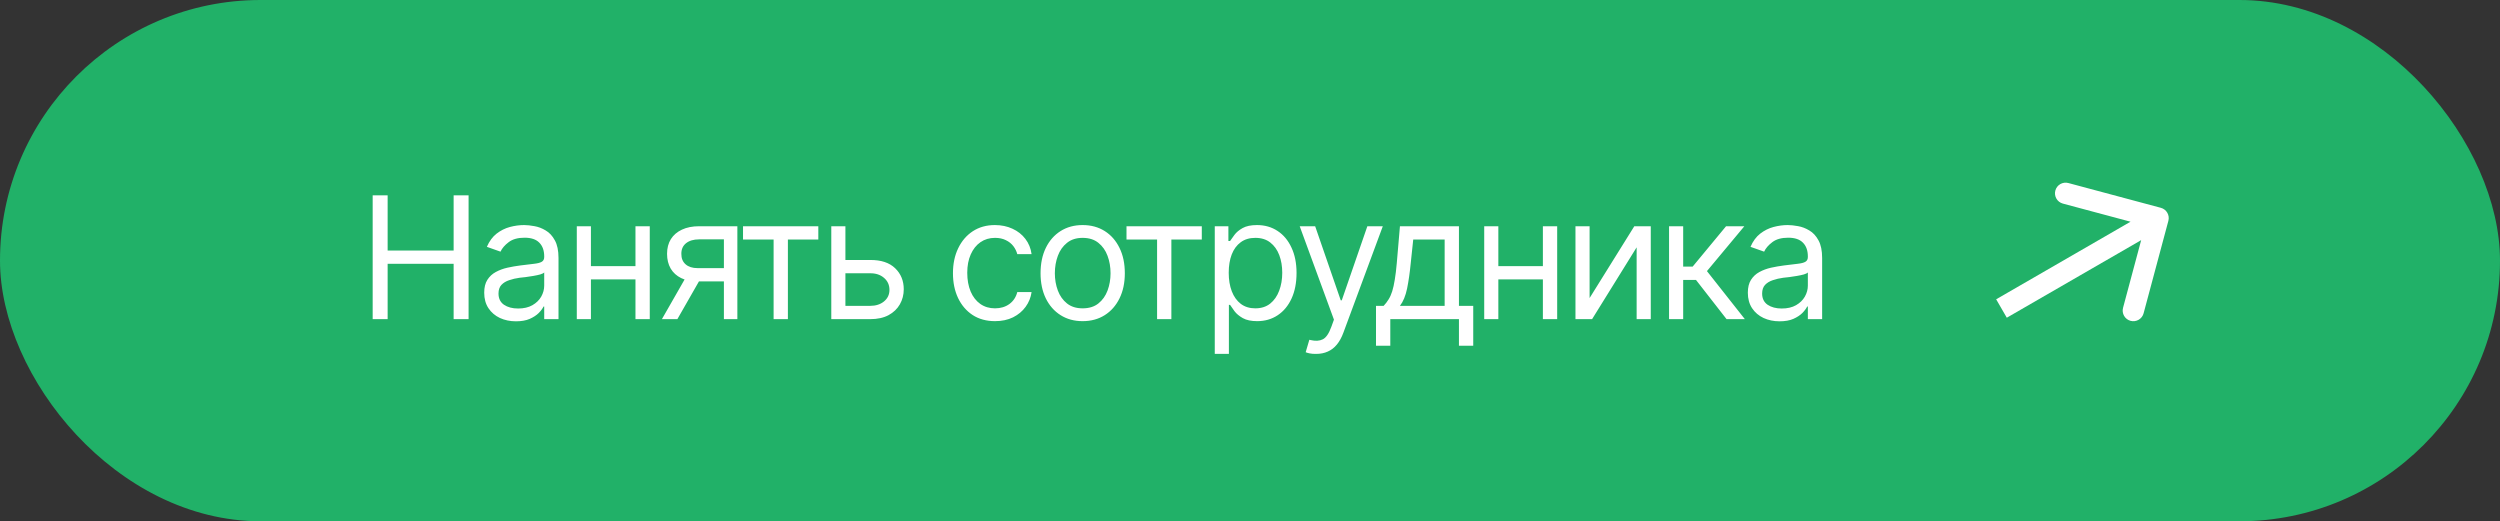
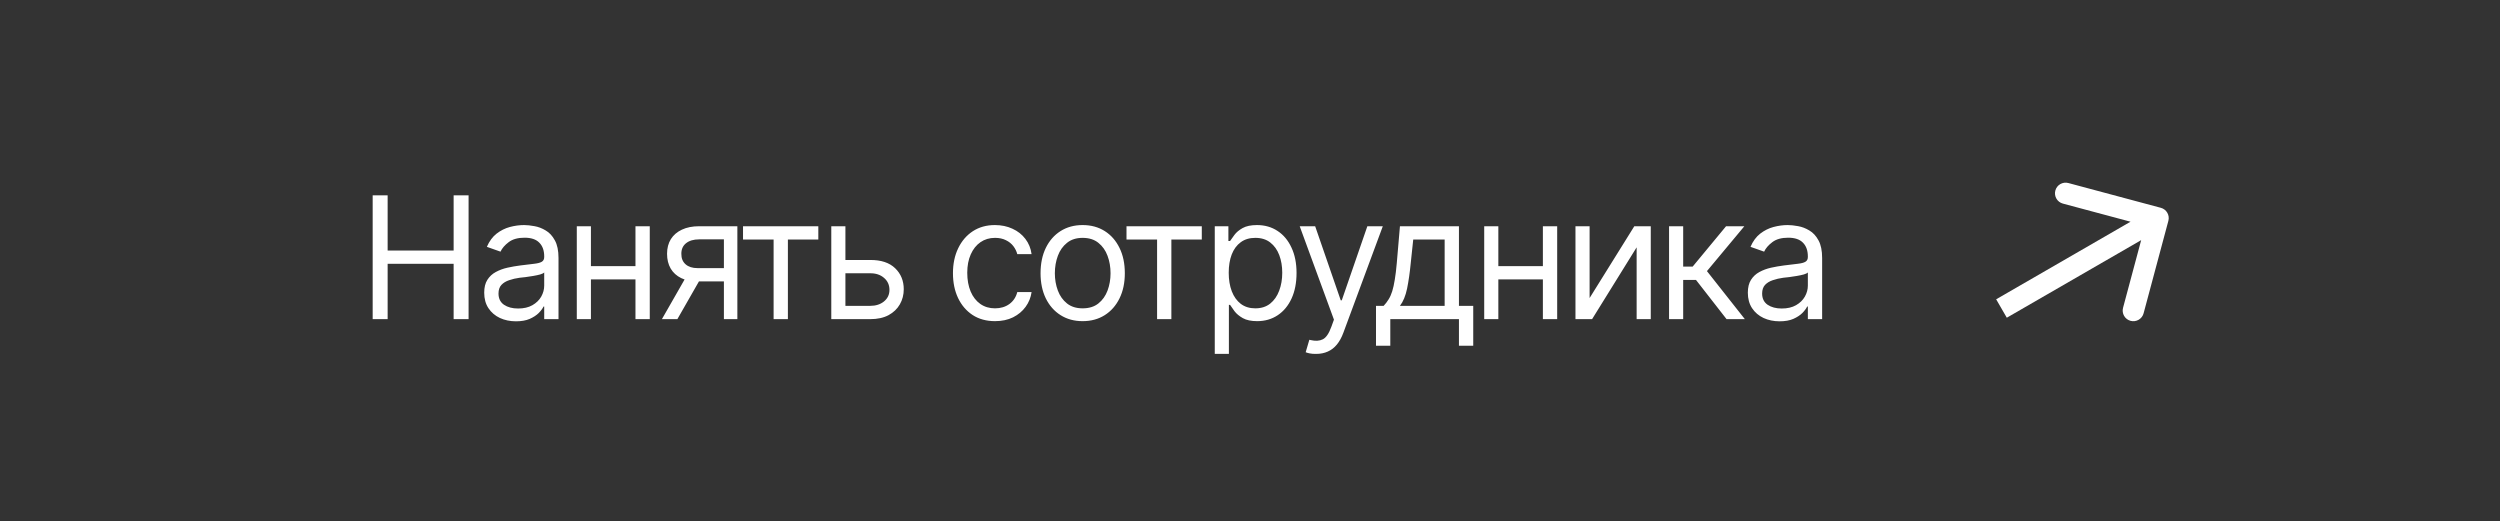
<svg xmlns="http://www.w3.org/2000/svg" width="235" height="49" viewBox="0 0 235 49" fill="none">
  <rect x="0" y="0" width="235" height="49" fill="#333333" stroke="none" />
-   <rect width="235" height="49" rx="24.5" fill="#21B168" />
  <path d="M203.827 20.759C203.97 20.225 203.653 19.677 203.12 19.534L194.427 17.205C193.893 17.062 193.345 17.378 193.202 17.912C193.059 18.445 193.375 18.994 193.909 19.137L201.636 21.207L199.566 28.934C199.423 29.468 199.739 30.016 200.273 30.159C200.806 30.302 201.355 29.986 201.498 29.452L203.827 20.759ZM188.639 29.866L203.361 21.366L202.361 19.634L187.639 28.134L188.639 29.866Z" fill="white" />
  <path d="M35.031 30V18.359H36.438V23.547H42.641V18.359H44.047V30H42.641V24.797H36.438V30H35.031ZM48.5 30.203C47.948 30.203 47.445 30.099 46.992 29.891C46.539 29.677 46.18 29.37 45.914 28.969C45.648 28.568 45.516 28.083 45.516 27.516C45.516 27.016 45.615 26.612 45.812 26.305C46.01 25.992 46.273 25.747 46.602 25.57C46.935 25.388 47.3 25.253 47.695 25.164C48.096 25.076 48.5 25.005 48.906 24.953C49.438 24.885 49.867 24.833 50.195 24.797C50.529 24.76 50.771 24.698 50.922 24.609C51.078 24.521 51.156 24.37 51.156 24.156V24.109C51.156 23.552 51.003 23.12 50.695 22.812C50.393 22.5 49.932 22.344 49.312 22.344C48.677 22.344 48.177 22.484 47.812 22.766C47.448 23.042 47.193 23.338 47.047 23.656L45.766 23.203C45.995 22.672 46.3 22.258 46.68 21.961C47.065 21.664 47.482 21.456 47.93 21.336C48.383 21.216 48.828 21.156 49.266 21.156C49.547 21.156 49.87 21.19 50.234 21.258C50.599 21.32 50.953 21.456 51.297 21.664C51.646 21.867 51.932 22.177 52.156 22.594C52.385 23.005 52.5 23.557 52.5 24.25V30H51.156V28.812H51.094C51.005 29 50.854 29.203 50.641 29.422C50.427 29.635 50.143 29.82 49.789 29.977C49.44 30.128 49.01 30.203 48.5 30.203ZM48.703 29C49.234 29 49.682 28.896 50.047 28.688C50.411 28.479 50.688 28.211 50.875 27.883C51.062 27.549 51.156 27.203 51.156 26.844V25.609C51.099 25.677 50.974 25.74 50.781 25.797C50.594 25.849 50.375 25.896 50.125 25.938C49.88 25.979 49.641 26.016 49.406 26.047C49.172 26.073 48.984 26.094 48.844 26.109C48.495 26.156 48.169 26.232 47.867 26.336C47.565 26.435 47.32 26.583 47.133 26.781C46.95 26.979 46.859 27.25 46.859 27.594C46.859 28.057 47.031 28.409 47.375 28.648C47.724 28.883 48.167 29 48.703 29ZM60.047 25.016V26.266H55.234V25.016H60.047ZM55.547 21.266V30H54.219V21.266H55.547ZM61.078 21.266V30H59.734V21.266H61.078ZM68.047 30V22.5H65.719C65.198 22.5 64.787 22.622 64.484 22.867C64.188 23.107 64.042 23.438 64.047 23.859C64.042 24.276 64.174 24.604 64.445 24.844C64.716 25.083 65.088 25.203 65.562 25.203H68.375V26.453H65.562C64.969 26.453 64.458 26.349 64.031 26.141C63.604 25.932 63.276 25.635 63.047 25.25C62.818 24.859 62.703 24.396 62.703 23.859C62.703 23.323 62.823 22.862 63.062 22.477C63.307 22.091 63.654 21.794 64.102 21.586C64.555 21.372 65.094 21.266 65.719 21.266H69.312V30H68.047ZM62.219 30L64.703 25.656H66.156L63.672 30H62.219ZM69.844 22.516V21.266H76.922V22.516H74.062V30H72.719V22.516H69.844ZM79.297 24.438H81.797C82.818 24.432 83.599 24.69 84.141 25.211C84.682 25.732 84.953 26.391 84.953 27.188C84.953 27.708 84.831 28.182 84.586 28.609C84.346 29.031 83.992 29.37 83.523 29.625C83.055 29.875 82.479 30 81.797 30H78.141V21.266H79.469V28.75H81.797C82.323 28.75 82.755 28.612 83.094 28.336C83.438 28.055 83.609 27.693 83.609 27.25C83.609 26.787 83.438 26.409 83.094 26.117C82.755 25.826 82.323 25.682 81.797 25.688H79.297V24.438ZM93.531 30.188C92.719 30.188 92.016 29.995 91.422 29.609C90.833 29.219 90.378 28.685 90.055 28.008C89.737 27.331 89.578 26.557 89.578 25.688C89.578 24.797 89.742 24.013 90.07 23.336C90.398 22.654 90.857 22.12 91.445 21.734C92.039 21.349 92.729 21.156 93.516 21.156C94.13 21.156 94.682 21.271 95.172 21.5C95.667 21.724 96.07 22.042 96.383 22.453C96.701 22.865 96.896 23.344 96.969 23.891H95.625C95.557 23.625 95.435 23.375 95.258 23.141C95.081 22.906 94.846 22.719 94.555 22.578C94.268 22.432 93.927 22.359 93.531 22.359C93.01 22.359 92.555 22.495 92.164 22.766C91.773 23.037 91.469 23.419 91.25 23.914C91.031 24.404 90.922 24.979 90.922 25.641C90.922 26.312 91.029 26.901 91.242 27.406C91.456 27.906 91.758 28.294 92.148 28.57C92.544 28.846 93.005 28.984 93.531 28.984C94.057 28.984 94.508 28.849 94.883 28.578C95.258 28.302 95.505 27.927 95.625 27.453H96.969C96.896 27.969 96.708 28.432 96.406 28.844C96.109 29.255 95.716 29.583 95.227 29.828C94.742 30.068 94.177 30.188 93.531 30.188ZM101.766 30.188C100.979 30.188 100.289 30 99.695 29.625C99.102 29.25 98.638 28.724 98.305 28.047C97.977 27.37 97.812 26.583 97.812 25.688C97.812 24.776 97.977 23.982 98.305 23.305C98.638 22.622 99.102 22.094 99.695 21.719C100.289 21.344 100.979 21.156 101.766 21.156C102.557 21.156 103.25 21.344 103.844 21.719C104.438 22.094 104.901 22.622 105.234 23.305C105.568 23.982 105.734 24.776 105.734 25.688C105.734 26.583 105.568 27.37 105.234 28.047C104.901 28.724 104.438 29.25 103.844 29.625C103.25 30 102.557 30.188 101.766 30.188ZM101.766 28.984C102.37 28.984 102.865 28.831 103.25 28.523C103.635 28.216 103.922 27.812 104.109 27.312C104.297 26.807 104.391 26.266 104.391 25.688C104.391 25.099 104.297 24.552 104.109 24.047C103.922 23.542 103.635 23.135 103.25 22.828C102.865 22.516 102.37 22.359 101.766 22.359C101.172 22.359 100.682 22.516 100.297 22.828C99.912 23.135 99.625 23.542 99.438 24.047C99.25 24.552 99.156 25.099 99.156 25.688C99.156 26.266 99.25 26.807 99.438 27.312C99.625 27.812 99.912 28.216 100.297 28.523C100.682 28.831 101.172 28.984 101.766 28.984ZM105.891 22.516V21.266H112.969V22.516H110.109V30H108.766V22.516H105.891ZM114.188 33.266V21.266H115.469V22.656H115.625C115.724 22.505 115.862 22.312 116.039 22.078C116.216 21.838 116.471 21.625 116.805 21.438C117.138 21.25 117.589 21.156 118.156 21.156C118.891 21.156 119.536 21.341 120.094 21.711C120.651 22.076 121.086 22.596 121.398 23.273C121.716 23.945 121.875 24.74 121.875 25.656C121.875 26.578 121.719 27.38 121.406 28.062C121.094 28.74 120.659 29.263 120.102 29.633C119.544 30.003 118.901 30.188 118.172 30.188C117.615 30.188 117.167 30.094 116.828 29.906C116.49 29.713 116.229 29.497 116.047 29.258C115.865 29.013 115.724 28.812 115.625 28.656H115.516V33.266H114.188ZM118 28.984C118.557 28.984 119.023 28.836 119.398 28.539C119.773 28.237 120.055 27.833 120.242 27.328C120.435 26.823 120.531 26.26 120.531 25.641C120.531 25.026 120.438 24.471 120.25 23.977C120.062 23.482 119.781 23.088 119.406 22.797C119.036 22.505 118.568 22.359 118 22.359C117.453 22.359 116.995 22.497 116.625 22.773C116.255 23.044 115.974 23.427 115.781 23.922C115.594 24.412 115.5 24.984 115.5 25.641C115.5 26.297 115.596 26.878 115.789 27.383C115.982 27.883 116.263 28.276 116.633 28.562C117.008 28.844 117.464 28.984 118 28.984ZM123.719 33.266C123.49 33.271 123.286 33.255 123.109 33.219C122.932 33.182 122.807 33.146 122.734 33.109L123.078 31.938L123.211 31.969C123.659 32.073 124.034 32.05 124.336 31.898C124.643 31.753 124.911 31.365 125.141 30.734L125.391 30.047L122.172 21.266H123.625L126.031 28.234H126.125L128.531 21.266H129.984L126.281 31.266C126.115 31.719 125.909 32.094 125.664 32.391C125.419 32.688 125.135 32.906 124.812 33.047C124.49 33.193 124.125 33.266 123.719 33.266ZM129.344 32.5V28.75H130.062C130.24 28.562 130.393 28.362 130.523 28.148C130.659 27.935 130.773 27.68 130.867 27.383C130.961 27.081 131.042 26.716 131.109 26.289C131.182 25.862 131.245 25.344 131.297 24.734L131.594 21.266H137.141V28.75H138.484V32.5H137.141V30H130.688V32.5H129.344ZM131.594 28.75H135.797V22.516H132.844L132.609 24.734C132.521 25.646 132.406 26.443 132.266 27.125C132.125 27.807 131.901 28.349 131.594 28.75ZM145.344 25.016V26.266H140.531V25.016H145.344ZM140.844 21.266V30H139.516V21.266H140.844ZM146.375 21.266V30H145.031V21.266H146.375ZM149.422 28.016L153.625 21.266H155.172V30H153.844V23.25L149.656 30H148.094V21.266H149.422V28.016ZM156.891 30V21.266H158.219V25.062H159.109L162.25 21.266H163.969L160.453 25.484L164.016 30H162.297L159.422 26.312H158.219V30H156.891ZM167.281 30.203C166.729 30.203 166.227 30.099 165.773 29.891C165.32 29.677 164.961 29.37 164.695 28.969C164.43 28.568 164.297 28.083 164.297 27.516C164.297 27.016 164.396 26.612 164.594 26.305C164.792 25.992 165.055 25.747 165.383 25.57C165.716 25.388 166.081 25.253 166.477 25.164C166.878 25.076 167.281 25.005 167.688 24.953C168.219 24.885 168.648 24.833 168.977 24.797C169.31 24.76 169.552 24.698 169.703 24.609C169.859 24.521 169.938 24.37 169.938 24.156V24.109C169.938 23.552 169.784 23.12 169.477 22.812C169.174 22.5 168.714 22.344 168.094 22.344C167.458 22.344 166.958 22.484 166.594 22.766C166.229 23.042 165.974 23.338 165.828 23.656L164.547 23.203C164.776 22.672 165.081 22.258 165.461 21.961C165.846 21.664 166.263 21.456 166.711 21.336C167.164 21.216 167.609 21.156 168.047 21.156C168.328 21.156 168.651 21.19 169.016 21.258C169.38 21.32 169.734 21.456 170.078 21.664C170.427 21.867 170.714 22.177 170.938 22.594C171.167 23.005 171.281 23.557 171.281 24.25V30H169.938V28.812H169.875C169.786 29 169.635 29.203 169.422 29.422C169.208 29.635 168.924 29.82 168.57 29.977C168.221 30.128 167.792 30.203 167.281 30.203ZM167.484 29C168.016 29 168.464 28.896 168.828 28.688C169.193 28.479 169.469 28.211 169.656 27.883C169.844 27.549 169.938 27.203 169.938 26.844V25.609C169.88 25.677 169.755 25.74 169.562 25.797C169.375 25.849 169.156 25.896 168.906 25.938C168.661 25.979 168.422 26.016 168.188 26.047C167.953 26.073 167.766 26.094 167.625 26.109C167.276 26.156 166.951 26.232 166.648 26.336C166.346 26.435 166.102 26.583 165.914 26.781C165.732 26.979 165.641 27.25 165.641 27.594C165.641 28.057 165.812 28.409 166.156 28.648C166.505 28.883 166.948 29 167.484 29Z" fill="white" />
</svg>